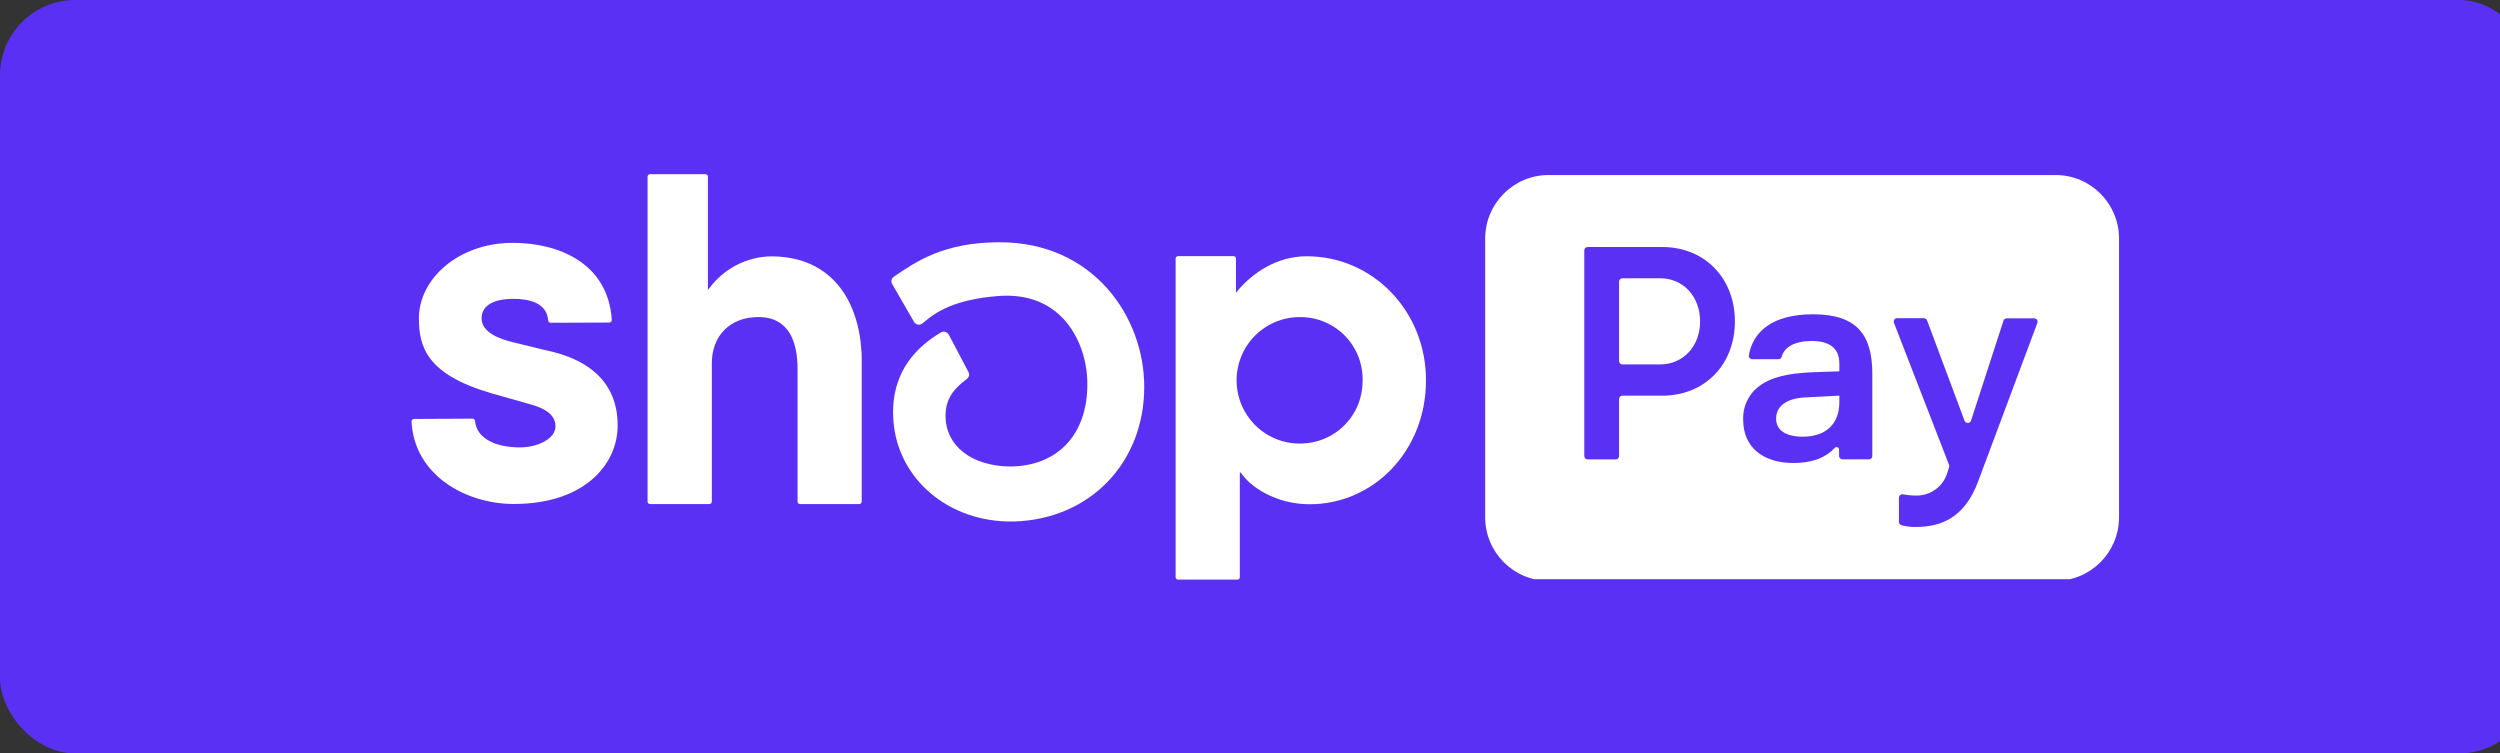
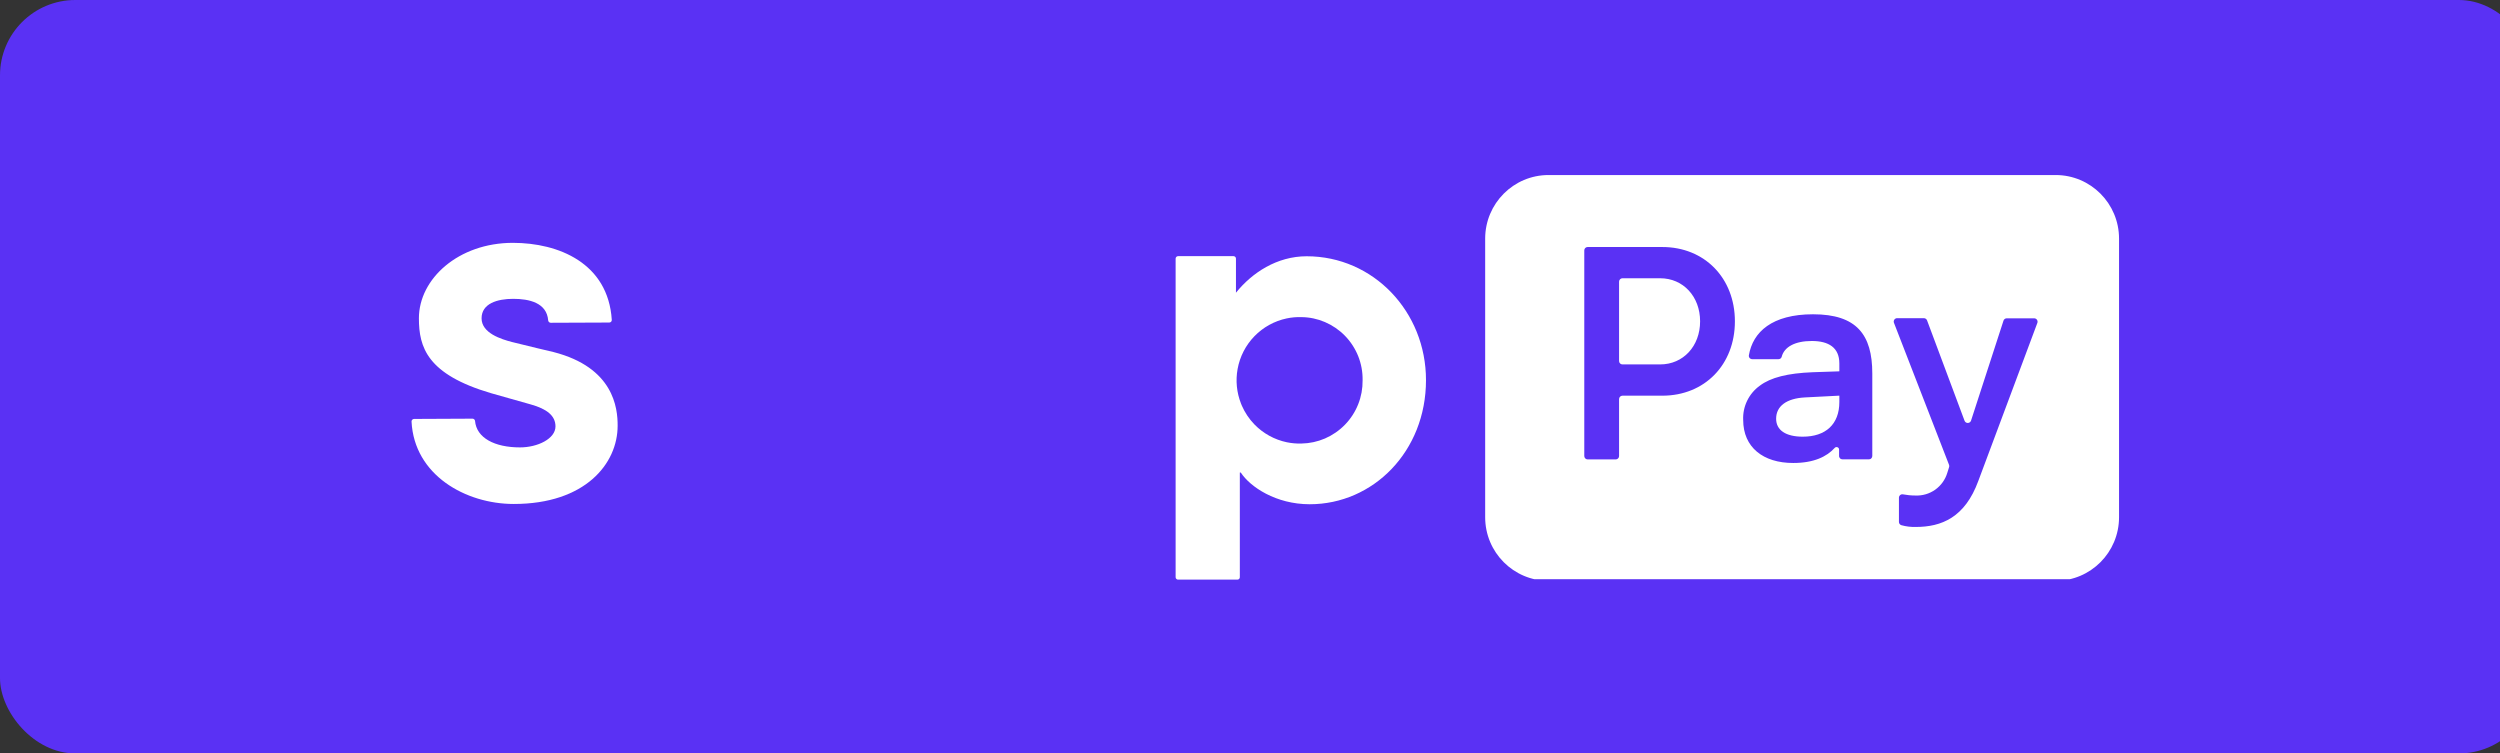
<svg xmlns="http://www.w3.org/2000/svg" fill="none" viewBox="0 0 73 22" height="22" width="73">
  <rect x="0" y="0" width="73" height="22" fill="#333333" stroke="none" />
  <rect fill="#5A31F4" rx="2.2" height="22" width="74" />
  <g clip-path="url(#clip0_3072_37491)">
    <path fill="white" d="M36.09 8.547C36.559 7.965 37.286 7.483 38.154 7.483C40.104 7.483 41.64 9.102 41.639 11.101C41.639 13.183 40.095 14.724 38.243 14.724C37.258 14.724 36.505 14.219 36.23 13.797H36.203V16.855C36.203 16.874 36.196 16.891 36.183 16.904C36.17 16.917 36.153 16.925 36.134 16.925H34.399C34.38 16.925 34.362 16.918 34.349 16.904C34.336 16.892 34.328 16.874 34.328 16.855V7.551C34.328 7.532 34.336 7.514 34.349 7.501C34.362 7.487 34.38 7.48 34.399 7.48H36.021C36.039 7.48 36.057 7.488 36.07 7.501C36.083 7.514 36.09 7.532 36.09 7.551V8.547ZM38.005 12.951C37.861 12.956 37.717 12.943 37.575 12.914C37.217 12.839 36.889 12.659 36.633 12.397C36.476 12.236 36.351 12.049 36.262 11.845C36.253 11.824 36.244 11.803 36.236 11.781C36.111 11.462 36.076 11.113 36.138 10.775C36.203 10.414 36.374 10.081 36.629 9.818C36.884 9.555 37.212 9.374 37.57 9.298C37.712 9.268 37.858 9.255 38.002 9.26C38.238 9.262 38.471 9.311 38.688 9.404C38.907 9.498 39.106 9.634 39.273 9.805C39.44 9.976 39.571 10.179 39.66 10.401C39.748 10.624 39.792 10.861 39.788 11.101C39.788 11.102 39.788 11.103 39.788 11.104C39.791 11.343 39.748 11.58 39.66 11.802C39.572 12.025 39.441 12.228 39.274 12.4C39.107 12.572 38.908 12.709 38.689 12.804C38.472 12.897 38.24 12.947 38.005 12.951Z" clip-rule="evenodd" fill-rule="evenodd" />
-     <path fill="white" d="M24.822 8.874C24.421 8.03 23.661 7.485 22.516 7.485C22.165 7.491 21.819 7.578 21.506 7.74C21.194 7.901 20.922 8.132 20.713 8.416L20.671 8.467V5.159C20.671 5.14 20.663 5.122 20.65 5.108C20.636 5.095 20.618 5.087 20.599 5.087H18.98C18.961 5.087 18.943 5.095 18.93 5.109C18.917 5.122 18.909 5.14 18.909 5.159V14.647C18.909 14.666 18.917 14.684 18.93 14.697C18.943 14.71 18.961 14.718 18.98 14.718H20.714C20.733 14.718 20.751 14.71 20.764 14.697C20.778 14.684 20.785 14.666 20.786 14.647V10.601C20.786 9.815 21.308 9.258 22.144 9.258C23.058 9.258 23.289 10.013 23.289 10.782V14.647C23.289 14.666 23.297 14.684 23.31 14.697C23.323 14.71 23.341 14.718 23.36 14.718H25.09C25.109 14.718 25.127 14.71 25.14 14.697C25.154 14.684 25.161 14.666 25.162 14.647V10.552C25.162 10.412 25.162 10.274 25.143 10.14C25.114 9.702 25.005 9.273 24.822 8.874Z" />
    <path fill="white" d="M16.163 10.28C16.163 10.28 15.28 10.072 14.955 9.988C14.63 9.904 14.062 9.726 14.062 9.295C14.062 8.864 14.52 8.726 14.985 8.726C15.45 8.726 15.967 8.839 16.007 9.357C16.009 9.375 16.018 9.393 16.031 9.405C16.045 9.418 16.063 9.425 16.082 9.425L17.791 9.418C17.801 9.418 17.811 9.416 17.82 9.412C17.83 9.408 17.838 9.402 17.845 9.395C17.852 9.387 17.857 9.379 17.86 9.369C17.864 9.36 17.865 9.35 17.864 9.34C17.759 7.683 16.31 7.091 14.975 7.091C13.39 7.091 12.232 8.139 12.232 9.295C12.232 10.139 12.47 10.931 14.338 11.481C14.666 11.576 15.112 11.701 15.501 11.81C15.968 11.941 16.22 12.139 16.22 12.451C16.22 12.812 15.698 13.064 15.185 13.064C14.442 13.064 13.914 12.787 13.871 12.291C13.869 12.273 13.86 12.256 13.846 12.244C13.832 12.232 13.815 12.225 13.797 12.225L12.091 12.233C12.081 12.233 12.071 12.235 12.062 12.239C12.053 12.243 12.044 12.249 12.037 12.256C12.031 12.263 12.025 12.272 12.021 12.281C12.018 12.29 12.016 12.3 12.017 12.31C12.095 13.874 13.599 14.716 15.002 14.716C17.091 14.716 18.035 13.537 18.035 12.432C18.038 11.913 17.919 10.731 16.163 10.28Z" />
-     <path fill="white" d="M29.192 7.074C27.573 7.074 26.767 7.625 26.119 8.067L26.099 8.08C26.066 8.103 26.042 8.138 26.033 8.177C26.024 8.217 26.031 8.259 26.051 8.294L26.691 9.4C26.703 9.42 26.719 9.438 26.739 9.452C26.758 9.465 26.781 9.474 26.804 9.478C26.827 9.483 26.851 9.482 26.874 9.475C26.896 9.469 26.917 9.458 26.935 9.443L26.986 9.401C27.319 9.121 27.853 8.746 29.146 8.644C29.865 8.586 30.487 8.775 30.945 9.204C31.449 9.671 31.751 10.425 31.751 11.22C31.751 12.684 30.892 13.604 29.511 13.622C28.374 13.616 27.61 13.021 27.61 12.141C27.61 11.675 27.82 11.371 28.23 11.067C28.262 11.044 28.284 11.011 28.293 10.974C28.302 10.936 28.297 10.896 28.279 10.862L27.704 9.772C27.694 9.752 27.679 9.735 27.662 9.721C27.645 9.707 27.625 9.697 27.604 9.691C27.582 9.684 27.559 9.682 27.536 9.685C27.514 9.688 27.492 9.696 27.473 9.708C26.828 10.092 26.037 10.794 26.08 12.144C26.132 13.862 27.555 15.174 29.406 15.227H29.498H29.625C31.824 15.155 33.412 13.517 33.412 11.296C33.412 9.257 31.931 7.074 29.192 7.074Z" />
    <path fill="white" d="M45.218 5.111H60.025C61.047 5.111 61.876 5.942 61.876 6.968V15.103C61.876 16.129 61.047 16.96 60.025 16.96H45.218C44.196 16.96 43.367 16.129 43.367 15.103V6.968C43.367 5.942 44.196 5.111 45.218 5.111ZM48.54 11.554C49.775 11.554 50.659 10.65 50.659 9.383C50.659 8.122 49.775 7.213 48.54 7.213H46.359C46.333 7.213 46.308 7.223 46.29 7.241C46.271 7.26 46.261 7.285 46.261 7.311V13.317C46.261 13.343 46.272 13.368 46.29 13.386C46.308 13.404 46.333 13.415 46.359 13.415H47.179C47.205 13.415 47.23 13.405 47.248 13.386C47.267 13.368 47.277 13.343 47.277 13.317V11.653C47.277 11.627 47.287 11.601 47.306 11.583C47.324 11.565 47.349 11.554 47.375 11.554H48.54ZM48.477 8.125C49.148 8.125 49.643 8.657 49.643 9.383C49.643 10.11 49.148 10.641 48.477 10.641H47.375C47.349 10.641 47.325 10.631 47.306 10.613C47.288 10.594 47.277 10.57 47.277 10.544V8.223C47.277 8.197 47.288 8.172 47.306 8.154C47.324 8.136 47.349 8.125 47.375 8.125H48.477ZM50.901 12.263C50.892 12.069 50.932 11.876 51.017 11.701C51.102 11.526 51.229 11.375 51.387 11.262C51.705 11.022 52.199 10.898 52.931 10.869L53.709 10.843V10.612C53.709 10.152 53.4 9.957 52.905 9.957C52.41 9.957 52.098 10.132 52.025 10.419C52.019 10.44 52.007 10.457 51.99 10.47C51.973 10.482 51.952 10.488 51.931 10.488H51.165C51.151 10.488 51.136 10.485 51.124 10.479C51.111 10.474 51.099 10.465 51.09 10.455C51.081 10.444 51.074 10.432 51.07 10.418C51.066 10.405 51.065 10.39 51.067 10.376C51.182 9.695 51.743 9.177 52.941 9.177C54.213 9.177 54.671 9.771 54.671 10.904V13.313C54.671 13.326 54.669 13.339 54.664 13.351C54.659 13.363 54.652 13.374 54.643 13.383C54.634 13.393 54.623 13.4 54.611 13.405C54.599 13.41 54.586 13.413 54.573 13.413H53.799C53.786 13.413 53.773 13.41 53.761 13.405C53.749 13.4 53.738 13.393 53.729 13.383C53.72 13.374 53.713 13.363 53.708 13.351C53.703 13.339 53.7 13.326 53.701 13.313V13.133C53.702 13.118 53.698 13.102 53.69 13.088C53.681 13.075 53.669 13.065 53.654 13.059C53.64 13.053 53.624 13.053 53.608 13.057C53.593 13.061 53.58 13.07 53.57 13.082C53.339 13.335 52.963 13.519 52.364 13.519C51.485 13.521 50.901 13.06 50.901 12.263ZM53.709 11.739V11.553L52.703 11.605C52.173 11.633 51.863 11.854 51.863 12.227C51.863 12.563 52.147 12.751 52.64 12.751C53.312 12.751 53.709 12.386 53.709 11.74V11.739ZM55.449 14.533V15.234C55.448 15.257 55.454 15.279 55.467 15.298C55.48 15.316 55.499 15.33 55.521 15.336C55.657 15.374 55.799 15.391 55.94 15.387C56.691 15.387 57.377 15.112 57.768 14.04L59.492 9.426C59.497 9.411 59.498 9.395 59.496 9.38C59.494 9.364 59.488 9.35 59.479 9.337C59.47 9.324 59.458 9.314 59.444 9.306C59.43 9.299 59.415 9.295 59.4 9.295H58.596C58.575 9.295 58.555 9.301 58.538 9.314C58.521 9.326 58.509 9.343 58.502 9.363L57.553 12.286C57.546 12.305 57.533 12.321 57.516 12.333C57.499 12.344 57.479 12.351 57.459 12.351C57.438 12.351 57.419 12.344 57.402 12.333C57.385 12.321 57.372 12.305 57.365 12.286L56.27 9.355C56.263 9.336 56.251 9.32 56.234 9.309C56.218 9.297 56.198 9.291 56.178 9.291H55.394C55.379 9.291 55.363 9.295 55.35 9.302C55.336 9.31 55.324 9.32 55.315 9.333C55.306 9.346 55.3 9.36 55.298 9.376C55.295 9.391 55.297 9.407 55.302 9.422L56.913 13.576C56.921 13.598 56.921 13.622 56.913 13.643L56.862 13.804C56.803 14.004 56.678 14.178 56.508 14.299C56.339 14.419 56.133 14.479 55.926 14.469C55.805 14.469 55.685 14.457 55.567 14.435C55.552 14.432 55.538 14.433 55.523 14.436C55.509 14.44 55.496 14.447 55.485 14.456C55.474 14.466 55.465 14.477 55.458 14.491C55.452 14.504 55.449 14.518 55.449 14.533Z" clip-rule="evenodd" fill-rule="evenodd" />
  </g>
  <defs>
    <clipPath id="clip0_3072_37491">
      <rect transform="translate(12.017 5.087)" fill="white" height="11.826" width="49.966" />
    </clipPath>
  </defs>
</svg>